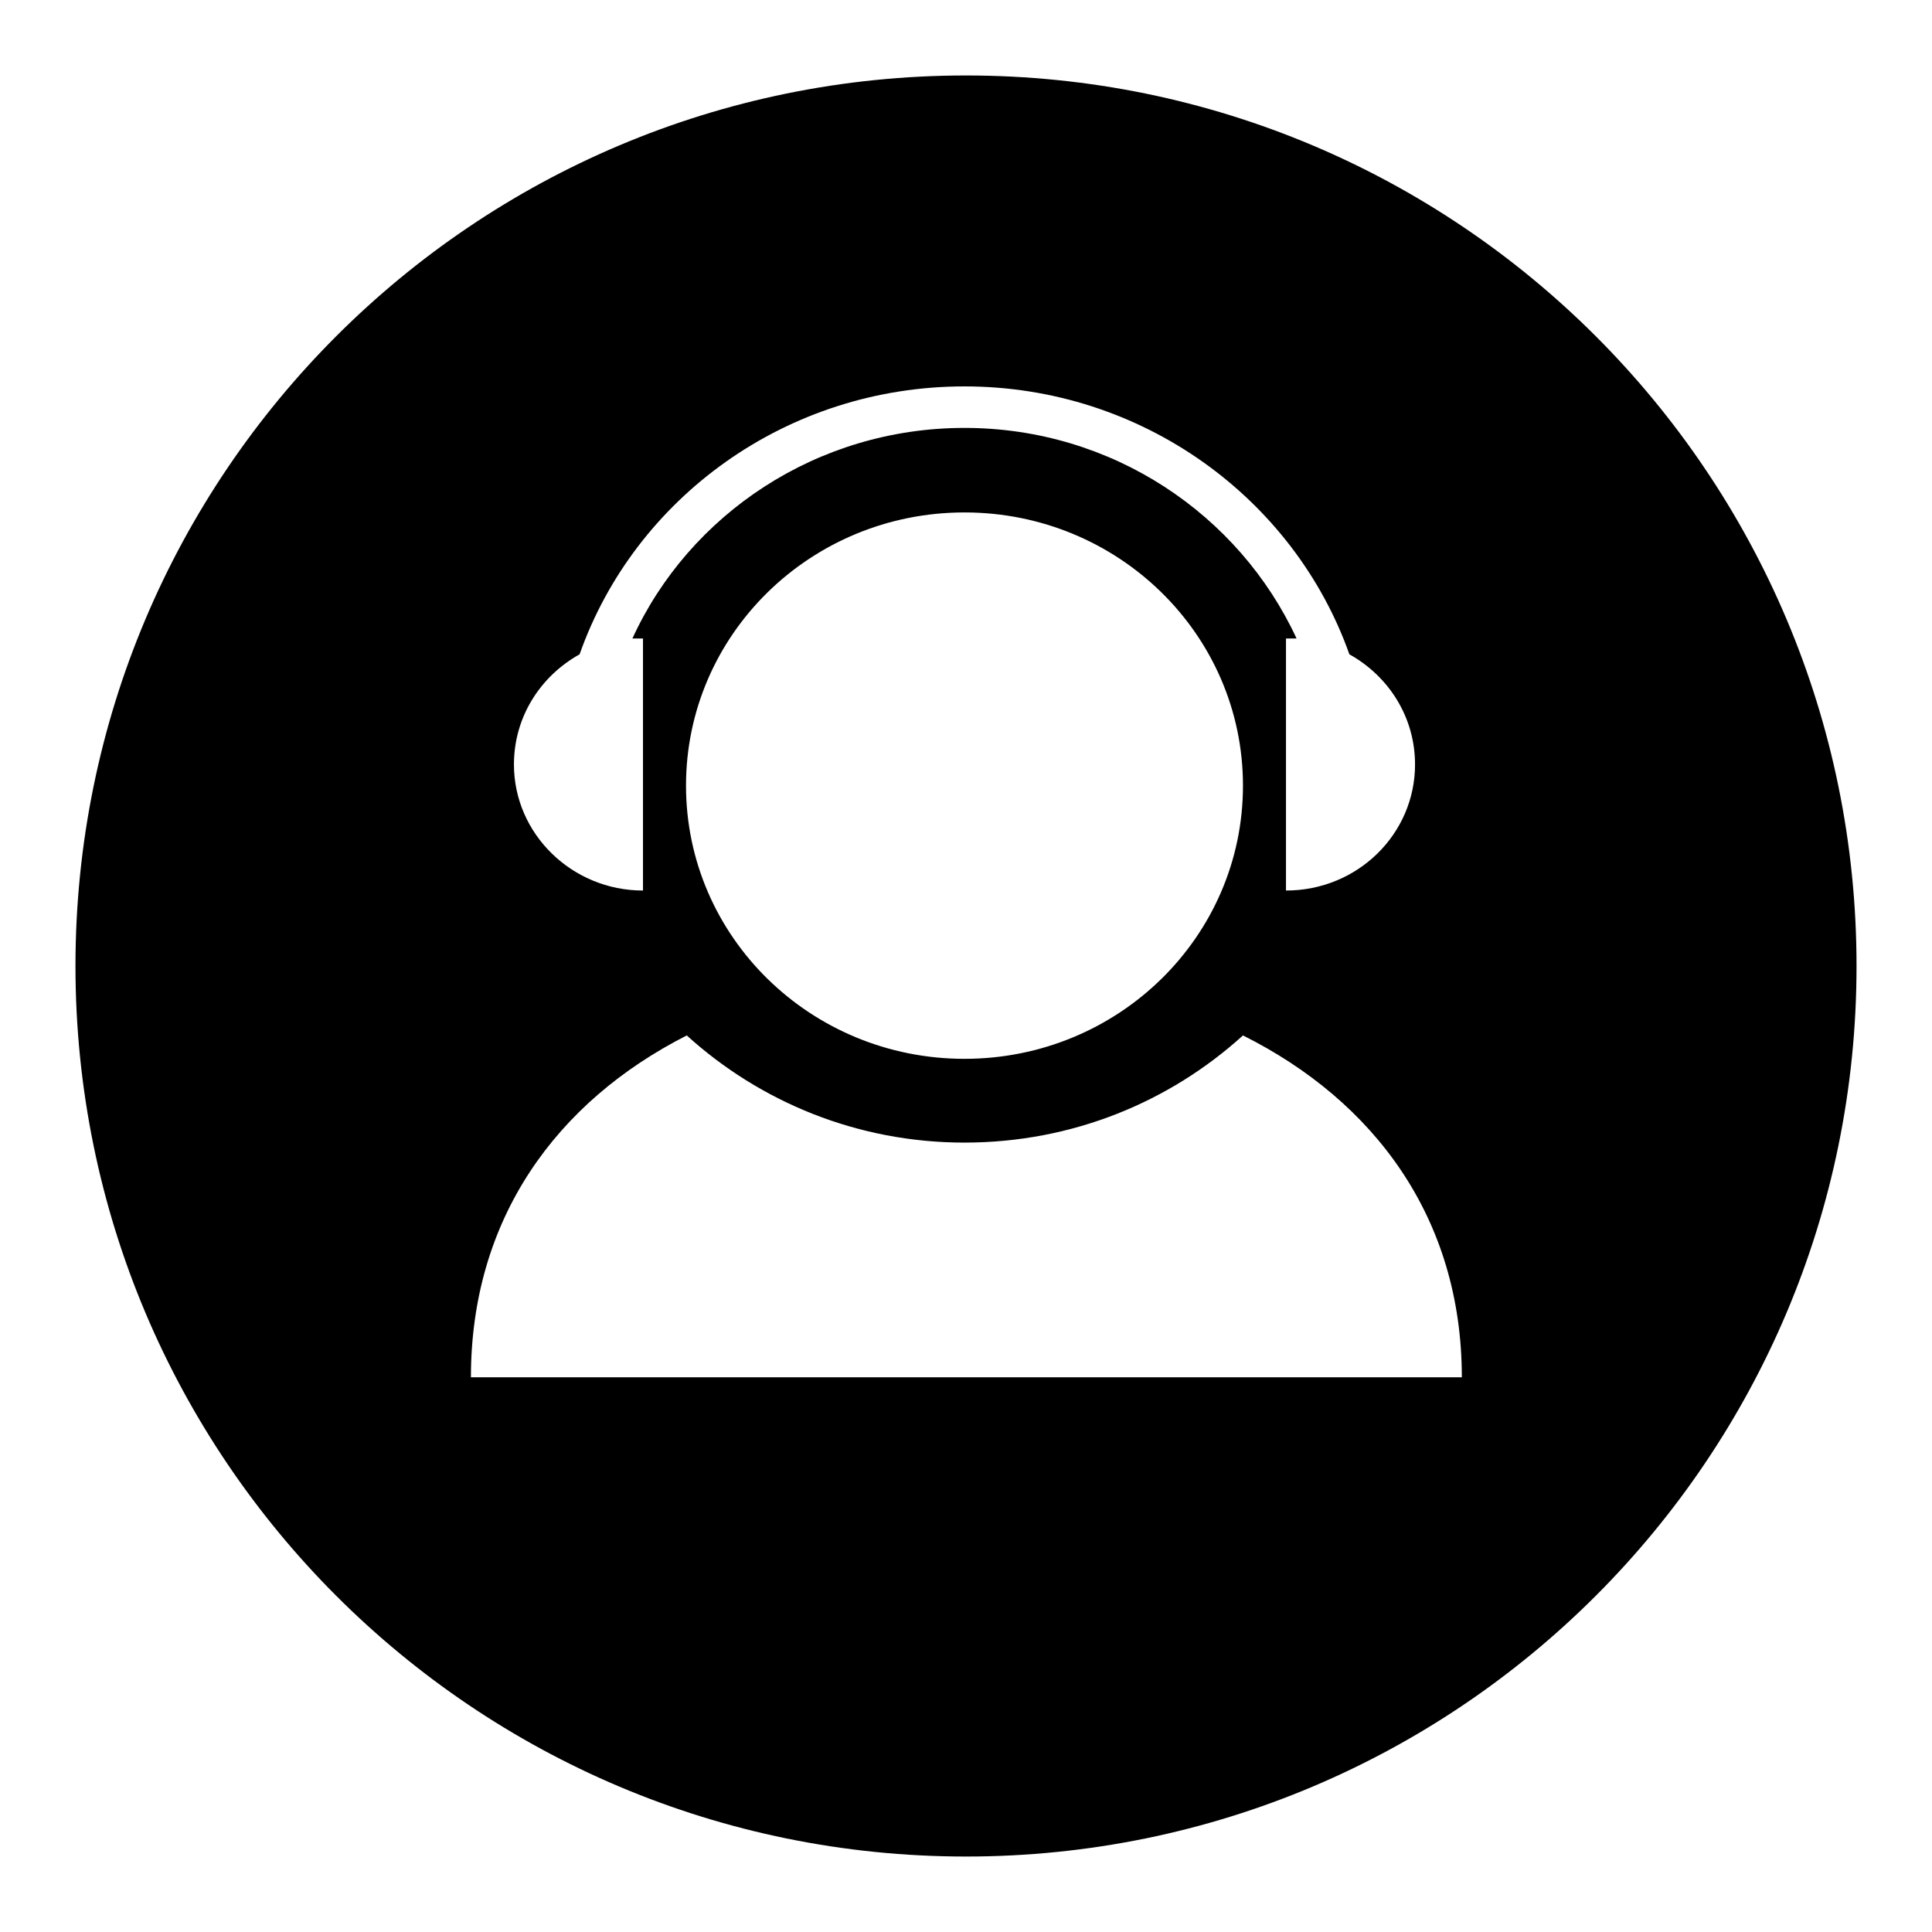
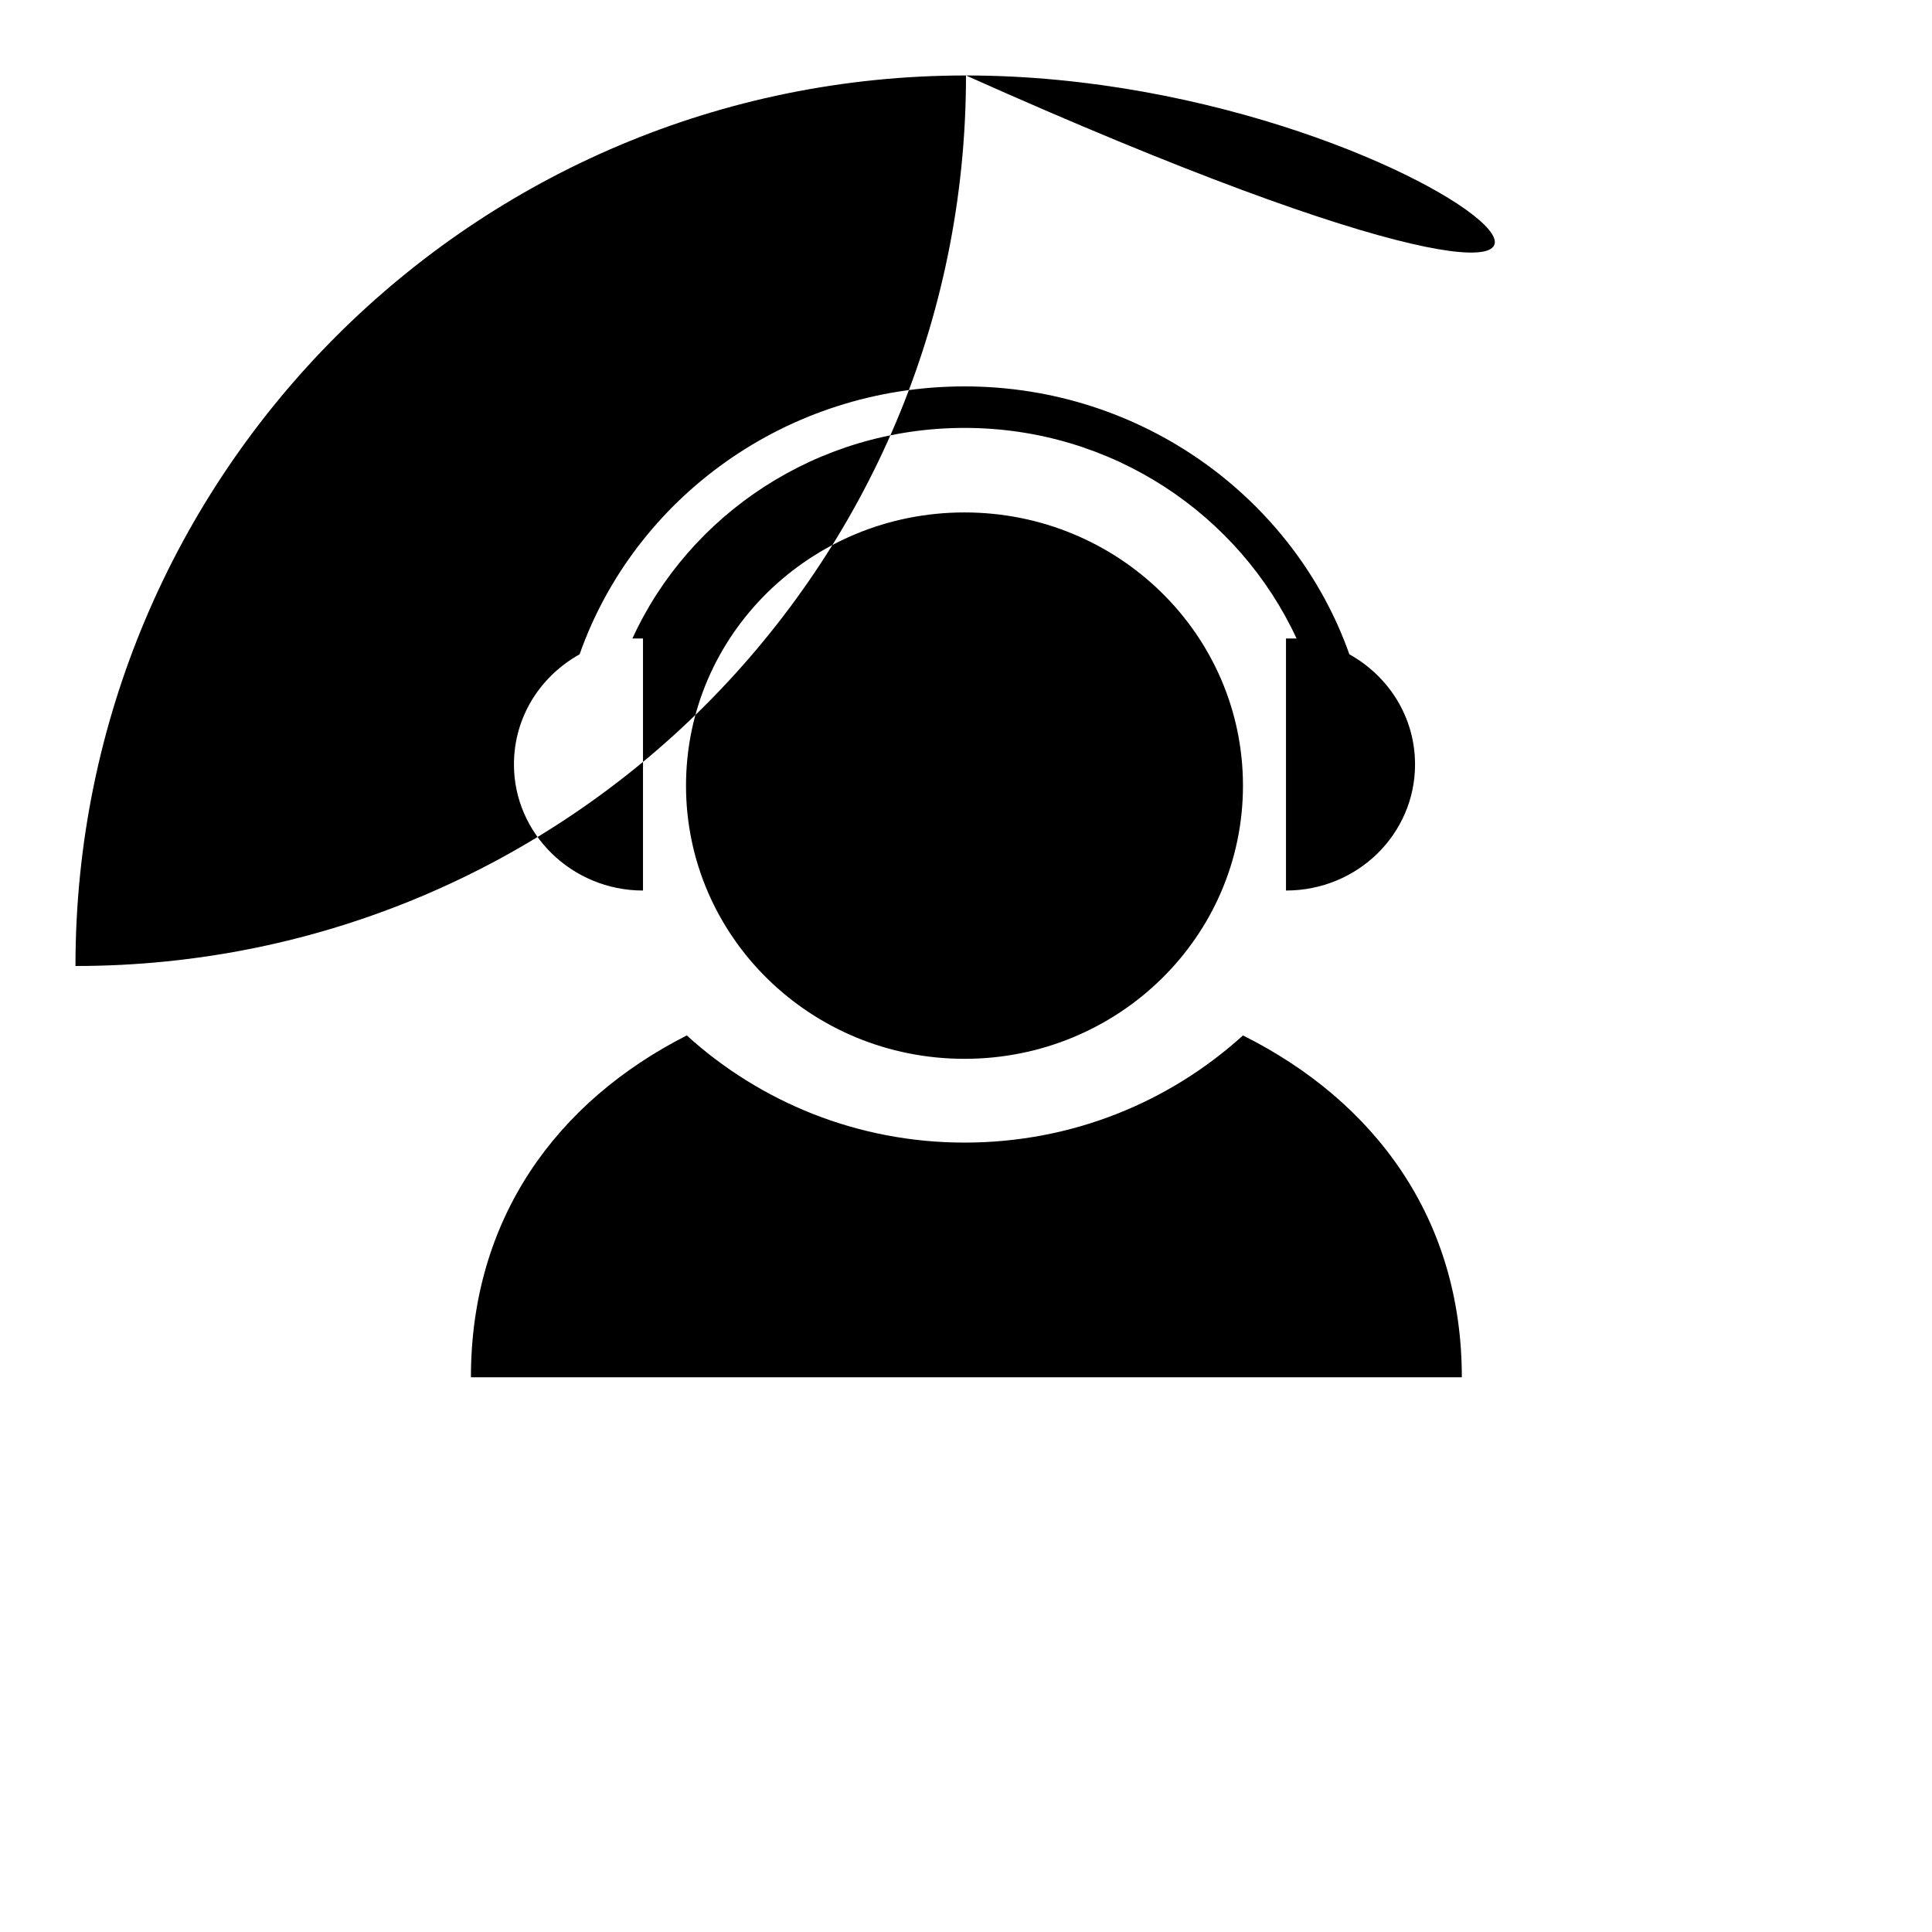
<svg xmlns="http://www.w3.org/2000/svg" version="1.1" x="0px" y="0px" viewBox="0 0 256 256" enable-background="new 0 0 256 256" xml:space="preserve">
  <g>
    <g>
-       <path fill="#000000" d="M128,10C62.8,10,10,62.8,10,128c0,65.2,52.8,118,118,118c65.2,0,118-52.8,118-118C246,62.8,193.2,10,128,10z M76.8,86.7c7.3-20.7,27.4-35.5,51-35.5c23.6,0,43.7,14.9,51,35.5c5.2,2.9,8.7,8.3,8.7,14.6c0,9.2-7.6,16.7-17.1,16.7V84.6c0.5,0,0.9,0,1.4,0c-7.6-16.4-24.4-27.9-44-27.9c-19.6,0-36.5,11.5-44,27.9c0.5,0,0.9,0,1.4,0V118c-9.4,0-17.1-7.5-17.1-16.7C68.1,95,71.6,89.6,76.8,86.7z M164.7,104.1c0,20-16.5,36.2-36.9,36.2c-20.4,0-36.9-16.2-36.9-36.2s16.5-36.2,36.9-36.2C148.2,67.9,164.7,84.1,164.7,104.1z M62.4,182.5c0-21,11.3-36.5,28.6-45.3c9.7,8.8,22.6,14.2,36.8,14.2c14.3,0,27.2-5.4,36.9-14.2c17.4,8.7,29,24.2,29,45.3H62.4z" />
+       <path fill="#000000" d="M128,10C62.8,10,10,62.8,10,128c65.2,0,118-52.8,118-118C246,62.8,193.2,10,128,10z M76.8,86.7c7.3-20.7,27.4-35.5,51-35.5c23.6,0,43.7,14.9,51,35.5c5.2,2.9,8.7,8.3,8.7,14.6c0,9.2-7.6,16.7-17.1,16.7V84.6c0.5,0,0.9,0,1.4,0c-7.6-16.4-24.4-27.9-44-27.9c-19.6,0-36.5,11.5-44,27.9c0.5,0,0.9,0,1.4,0V118c-9.4,0-17.1-7.5-17.1-16.7C68.1,95,71.6,89.6,76.8,86.7z M164.7,104.1c0,20-16.5,36.2-36.9,36.2c-20.4,0-36.9-16.2-36.9-36.2s16.5-36.2,36.9-36.2C148.2,67.9,164.7,84.1,164.7,104.1z M62.4,182.5c0-21,11.3-36.5,28.6-45.3c9.7,8.8,22.6,14.2,36.8,14.2c14.3,0,27.2-5.4,36.9-14.2c17.4,8.7,29,24.2,29,45.3H62.4z" />
    </g>
  </g>
</svg>